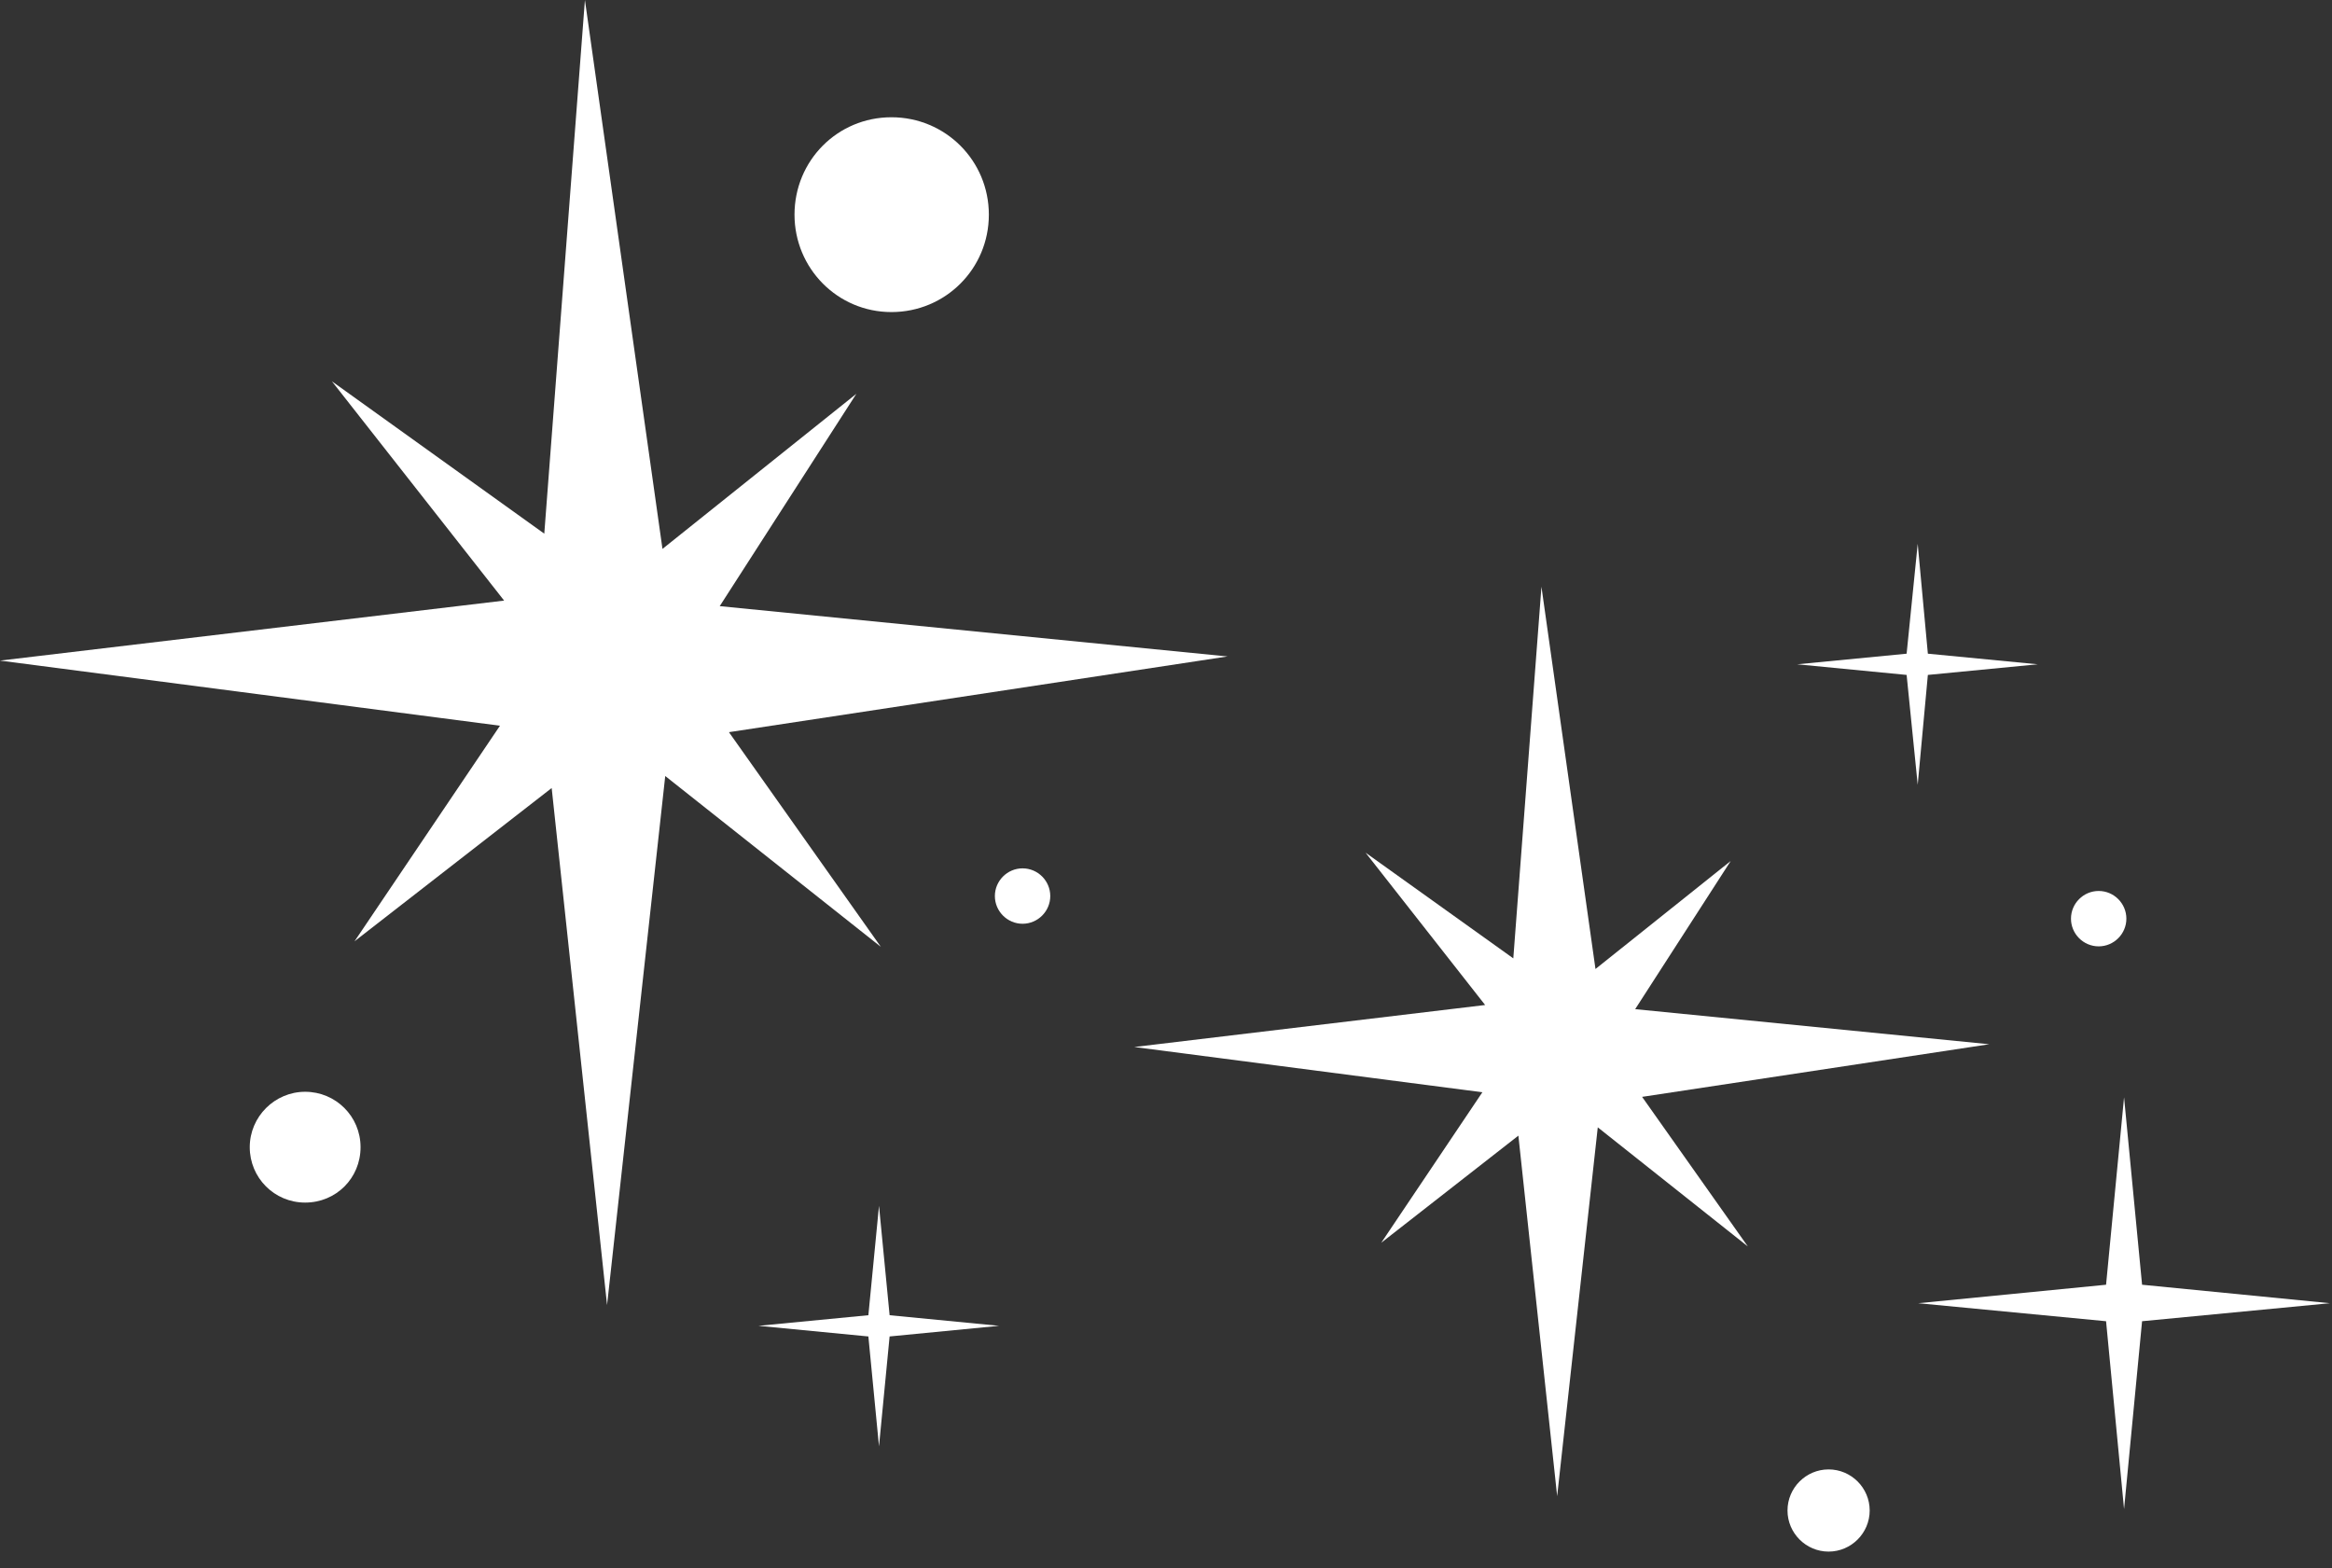
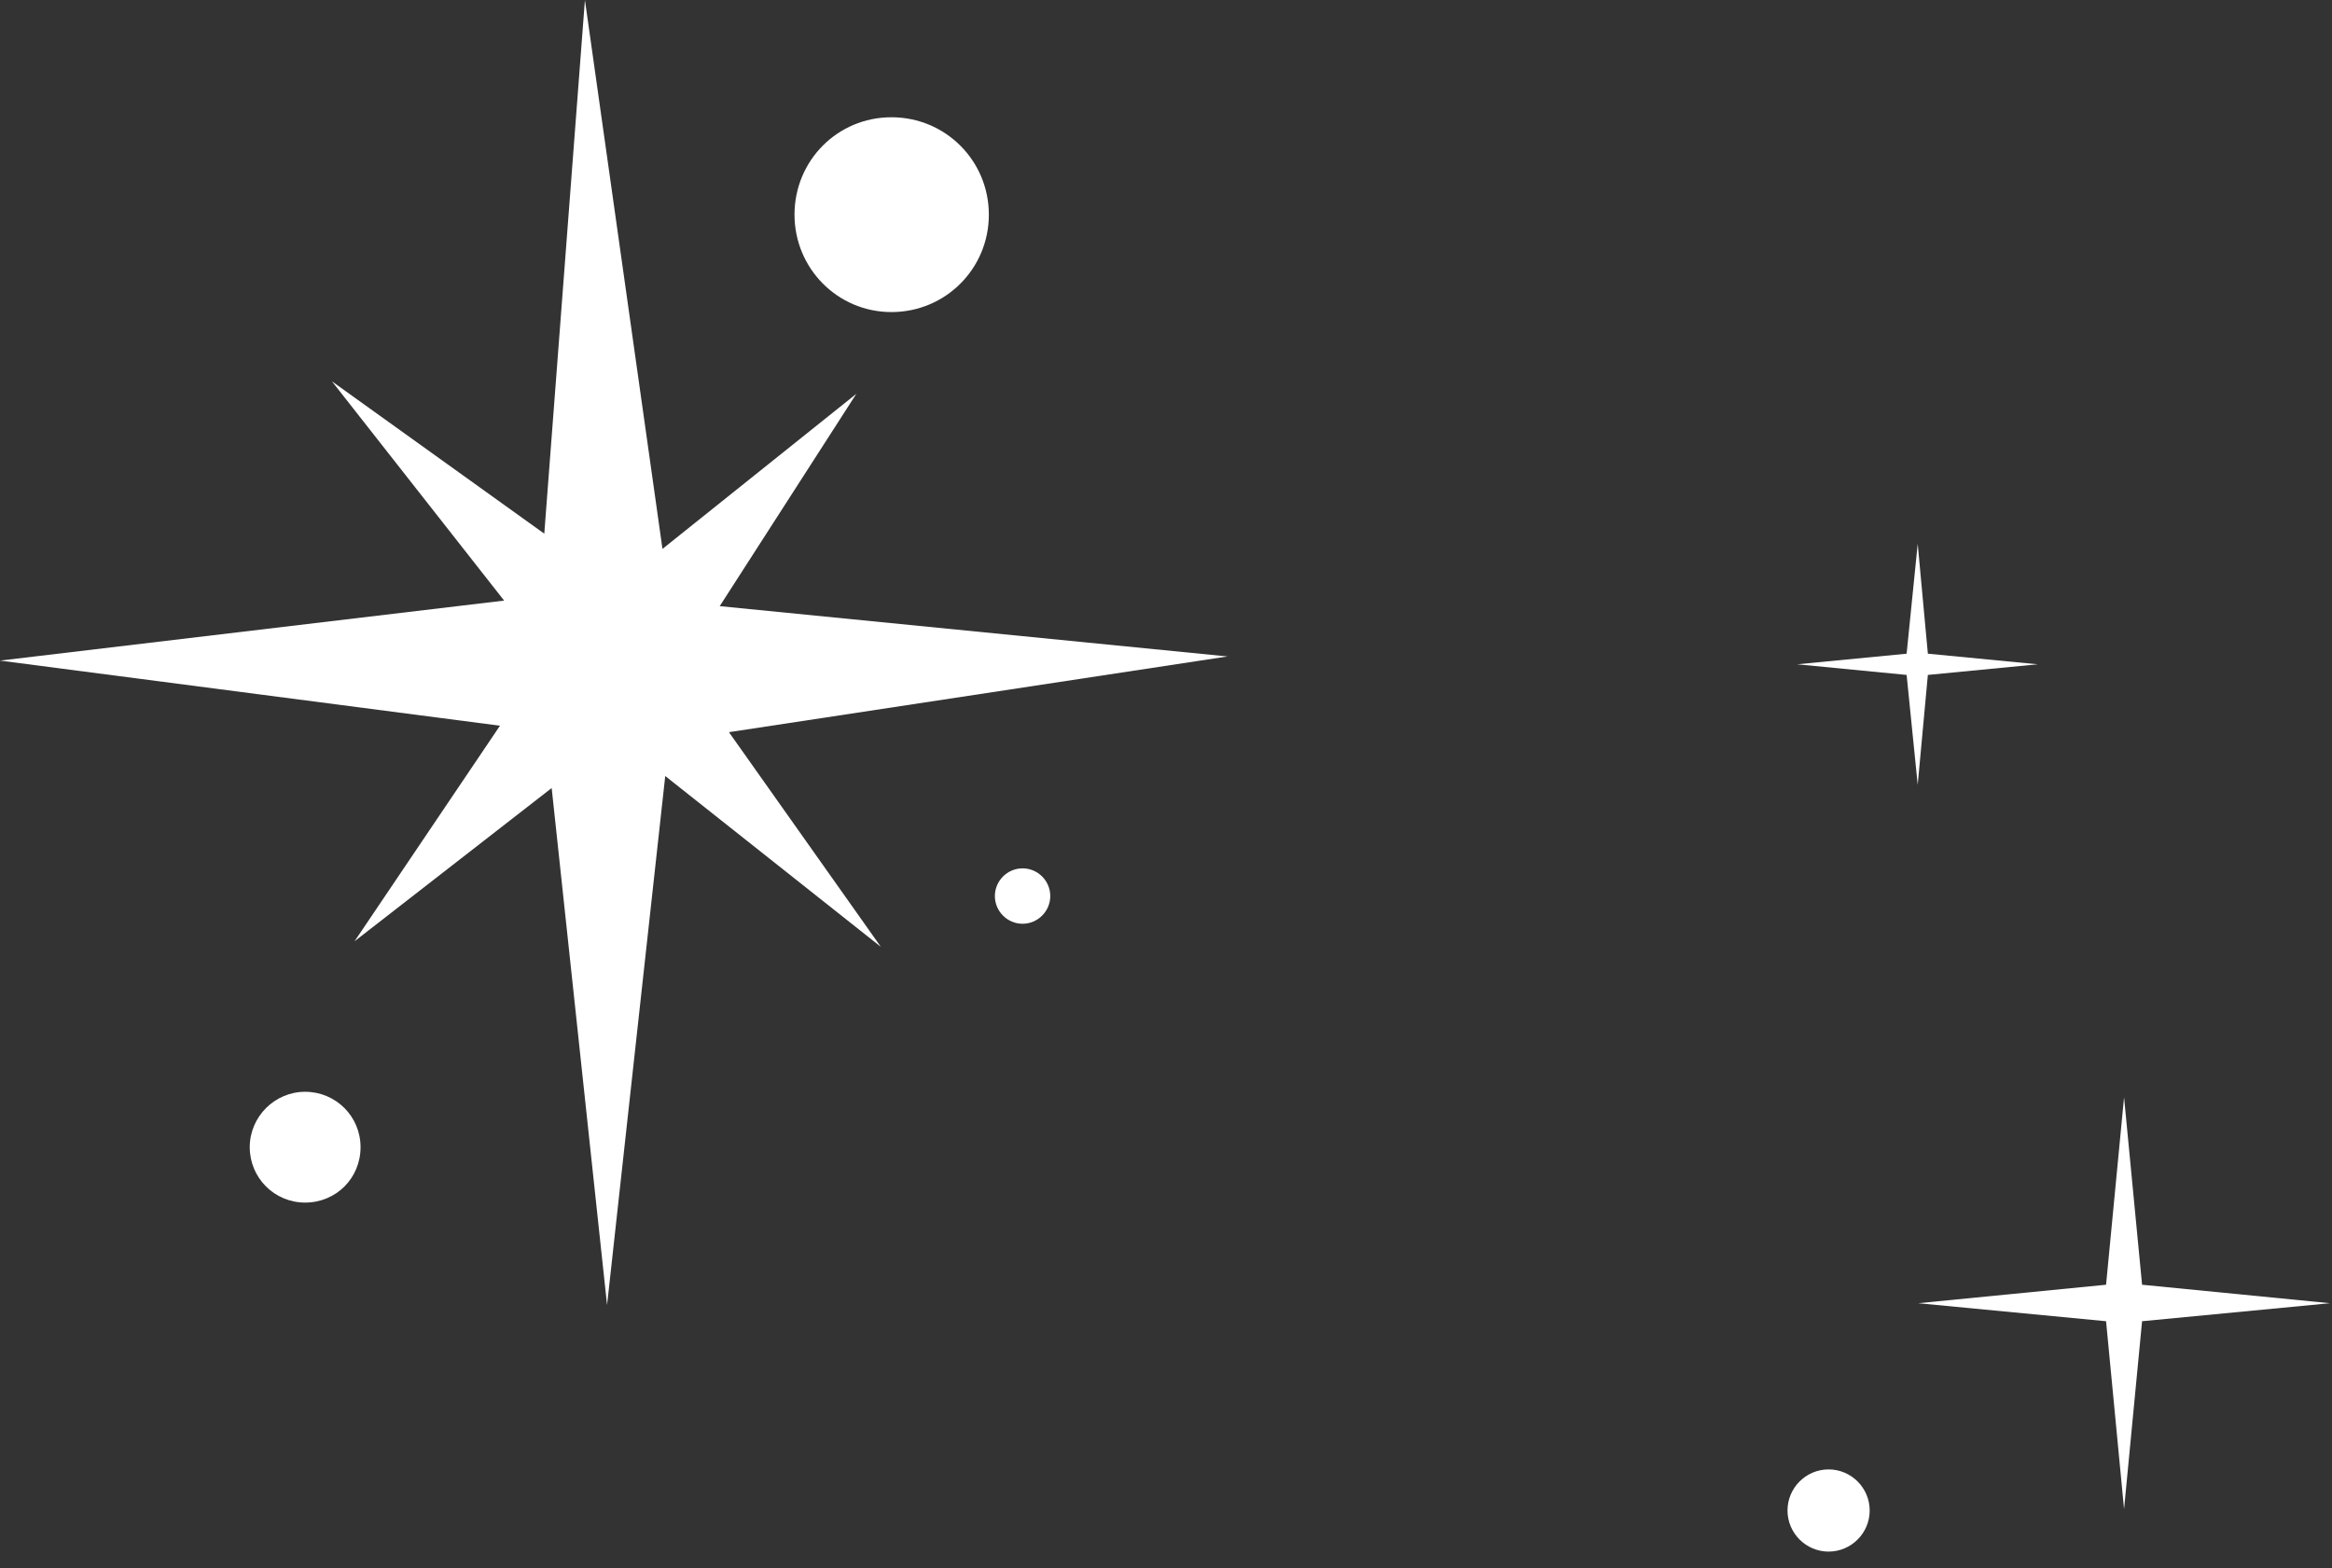
<svg xmlns="http://www.w3.org/2000/svg" width="113" height="76" viewBox="0 0 113 76" fill="none">
  <rect x="0" y="0" width="113" height="76" fill="#333333" stroke="none" />
  <path d="M48.208 43.42C48.208 44.158 48.812 44.763 49.55 44.763C50.288 44.763 50.892 44.158 50.892 43.42C50.892 42.682 50.288 42.078 49.55 42.078C48.812 42.078 48.208 42.682 48.208 43.42Z" fill="white" />
  <path d="M38.499 10.402C38.499 12.997 40.579 15.122 43.196 15.122C45.814 15.122 47.916 13.02 47.916 10.402C47.916 7.785 45.814 5.682 43.196 5.682C40.579 5.682 38.499 7.785 38.499 10.402Z" fill="white" />
-   <path d="M86.616 73.195C86.616 74.291 87.511 75.186 88.607 75.186C89.703 75.186 90.598 74.291 90.598 73.195C90.598 72.098 89.703 71.204 88.607 71.204C87.511 71.204 86.616 72.098 86.616 73.195Z" fill="white" />
-   <path d="M100.352 44.516C100.352 45.254 100.956 45.858 101.694 45.858C102.432 45.858 103.036 45.254 103.036 44.516C103.036 43.778 102.432 43.174 101.694 43.174C100.956 43.174 100.352 43.778 100.352 44.516Z" fill="white" />
+   <path d="M86.616 73.195C86.616 74.291 87.511 75.186 88.607 75.186C89.703 75.186 90.598 74.291 90.598 73.195C90.598 72.098 89.703 71.204 88.607 71.204C87.511 71.204 86.616 72.098 86.616 73.195" fill="white" />
  <path d="M12.102 55.59C12.102 57.066 13.288 58.274 14.787 58.274C16.285 58.274 17.471 57.089 17.471 55.59C17.471 54.091 16.263 52.905 14.787 52.905C13.31 52.905 12.102 54.113 12.102 55.59Z" fill="white" />
-   <path d="M74.693 28.432L73.329 46.44L66.17 41.318L71.964 48.7L54.963 50.735L71.83 52.928L66.931 60.22L73.575 55.03L75.454 72.501L77.422 54.628L84.693 60.399L79.57 53.151L96.392 50.601L79.234 48.901L83.865 41.72L77.311 46.955L74.693 28.432Z" fill="white" />
  <path d="M28.343 0L26.374 25.86L16.084 18.478L24.428 29.103L0 32.011L24.227 35.166L17.18 45.612L26.732 38.186L29.416 63.24L32.235 37.604L42.682 45.881L35.322 35.479L59.482 31.81L34.875 29.372L41.496 19.082L32.101 26.598L28.343 0Z" fill="white" />
  <path d="M87.086 32.19L92.388 31.676L92.925 26.352L93.417 31.676L98.741 32.19L93.417 32.705L92.925 38.029L92.388 32.705L87.086 32.19Z" fill="white" />
-   <path d="M36.754 64.246L42.078 63.732L42.593 58.43L43.107 63.732L48.409 64.246L43.107 64.761L42.593 70.085L42.078 64.761L36.754 64.246Z" fill="white" />
  <path d="M92.947 63.15L102.052 62.255L102.924 53.173L103.797 62.255L112.901 63.15L103.797 64.023L102.924 73.127L102.052 64.023L92.947 63.15Z" fill="white" />
</svg>